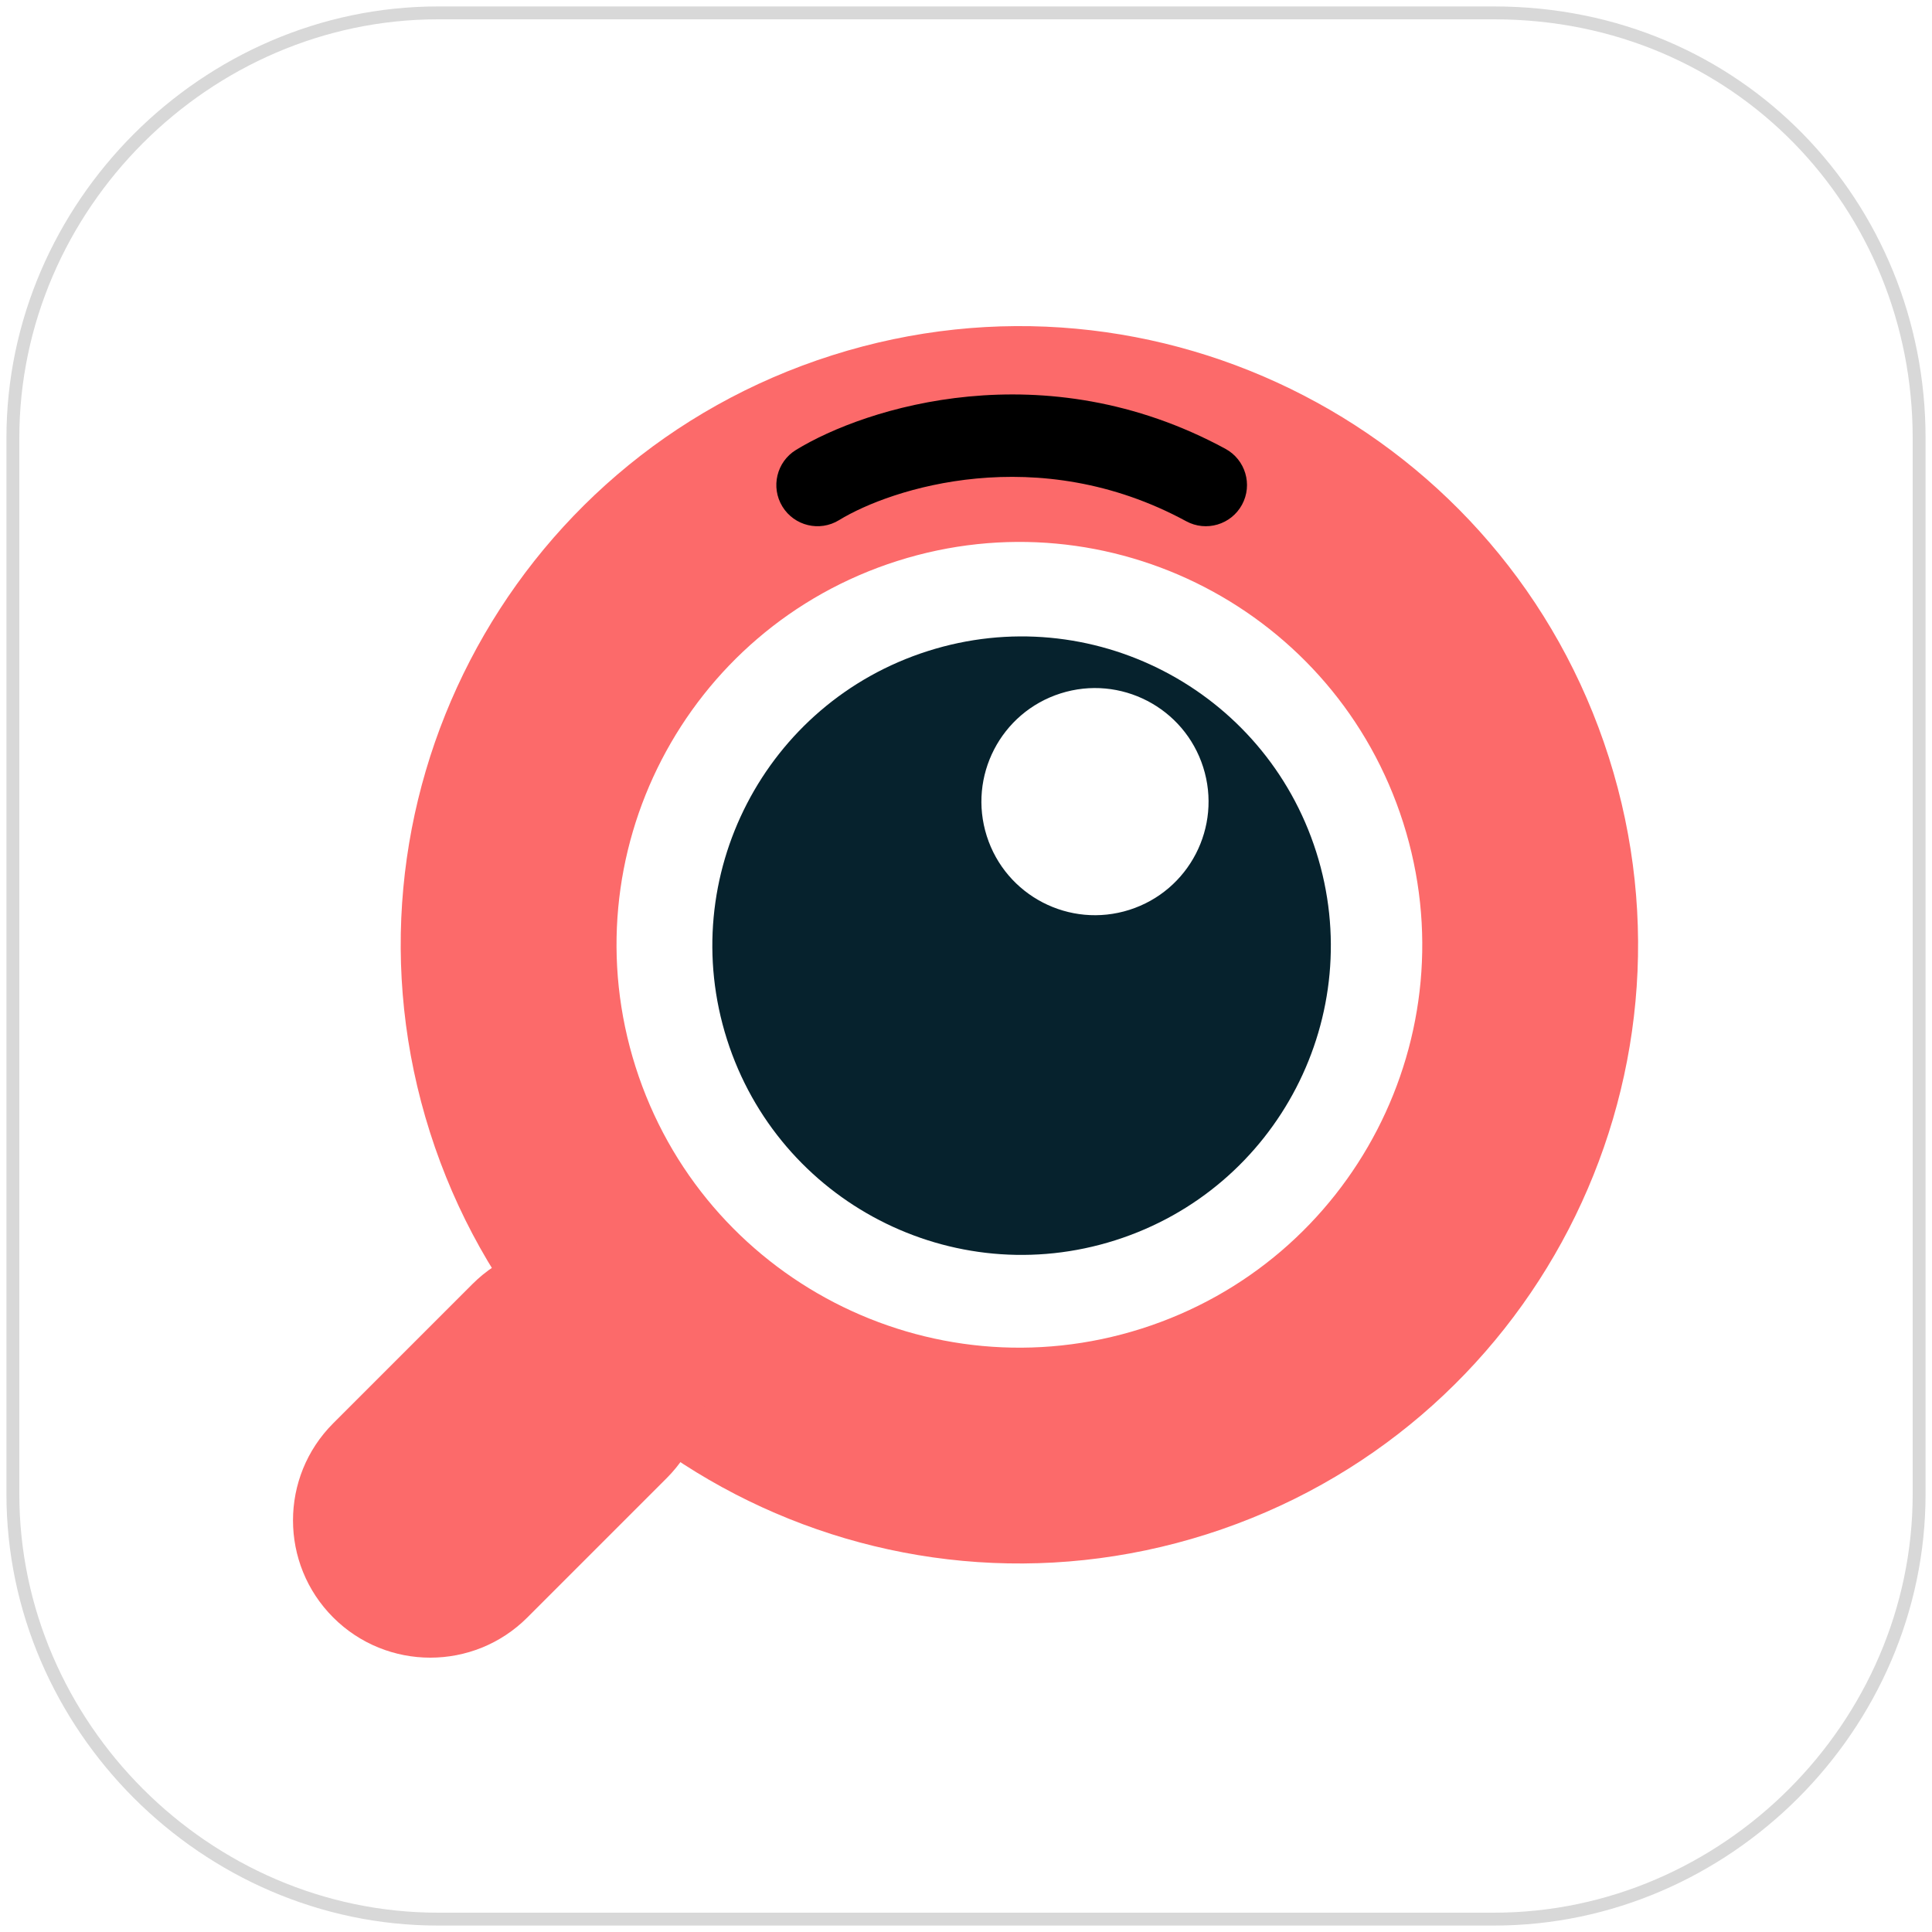
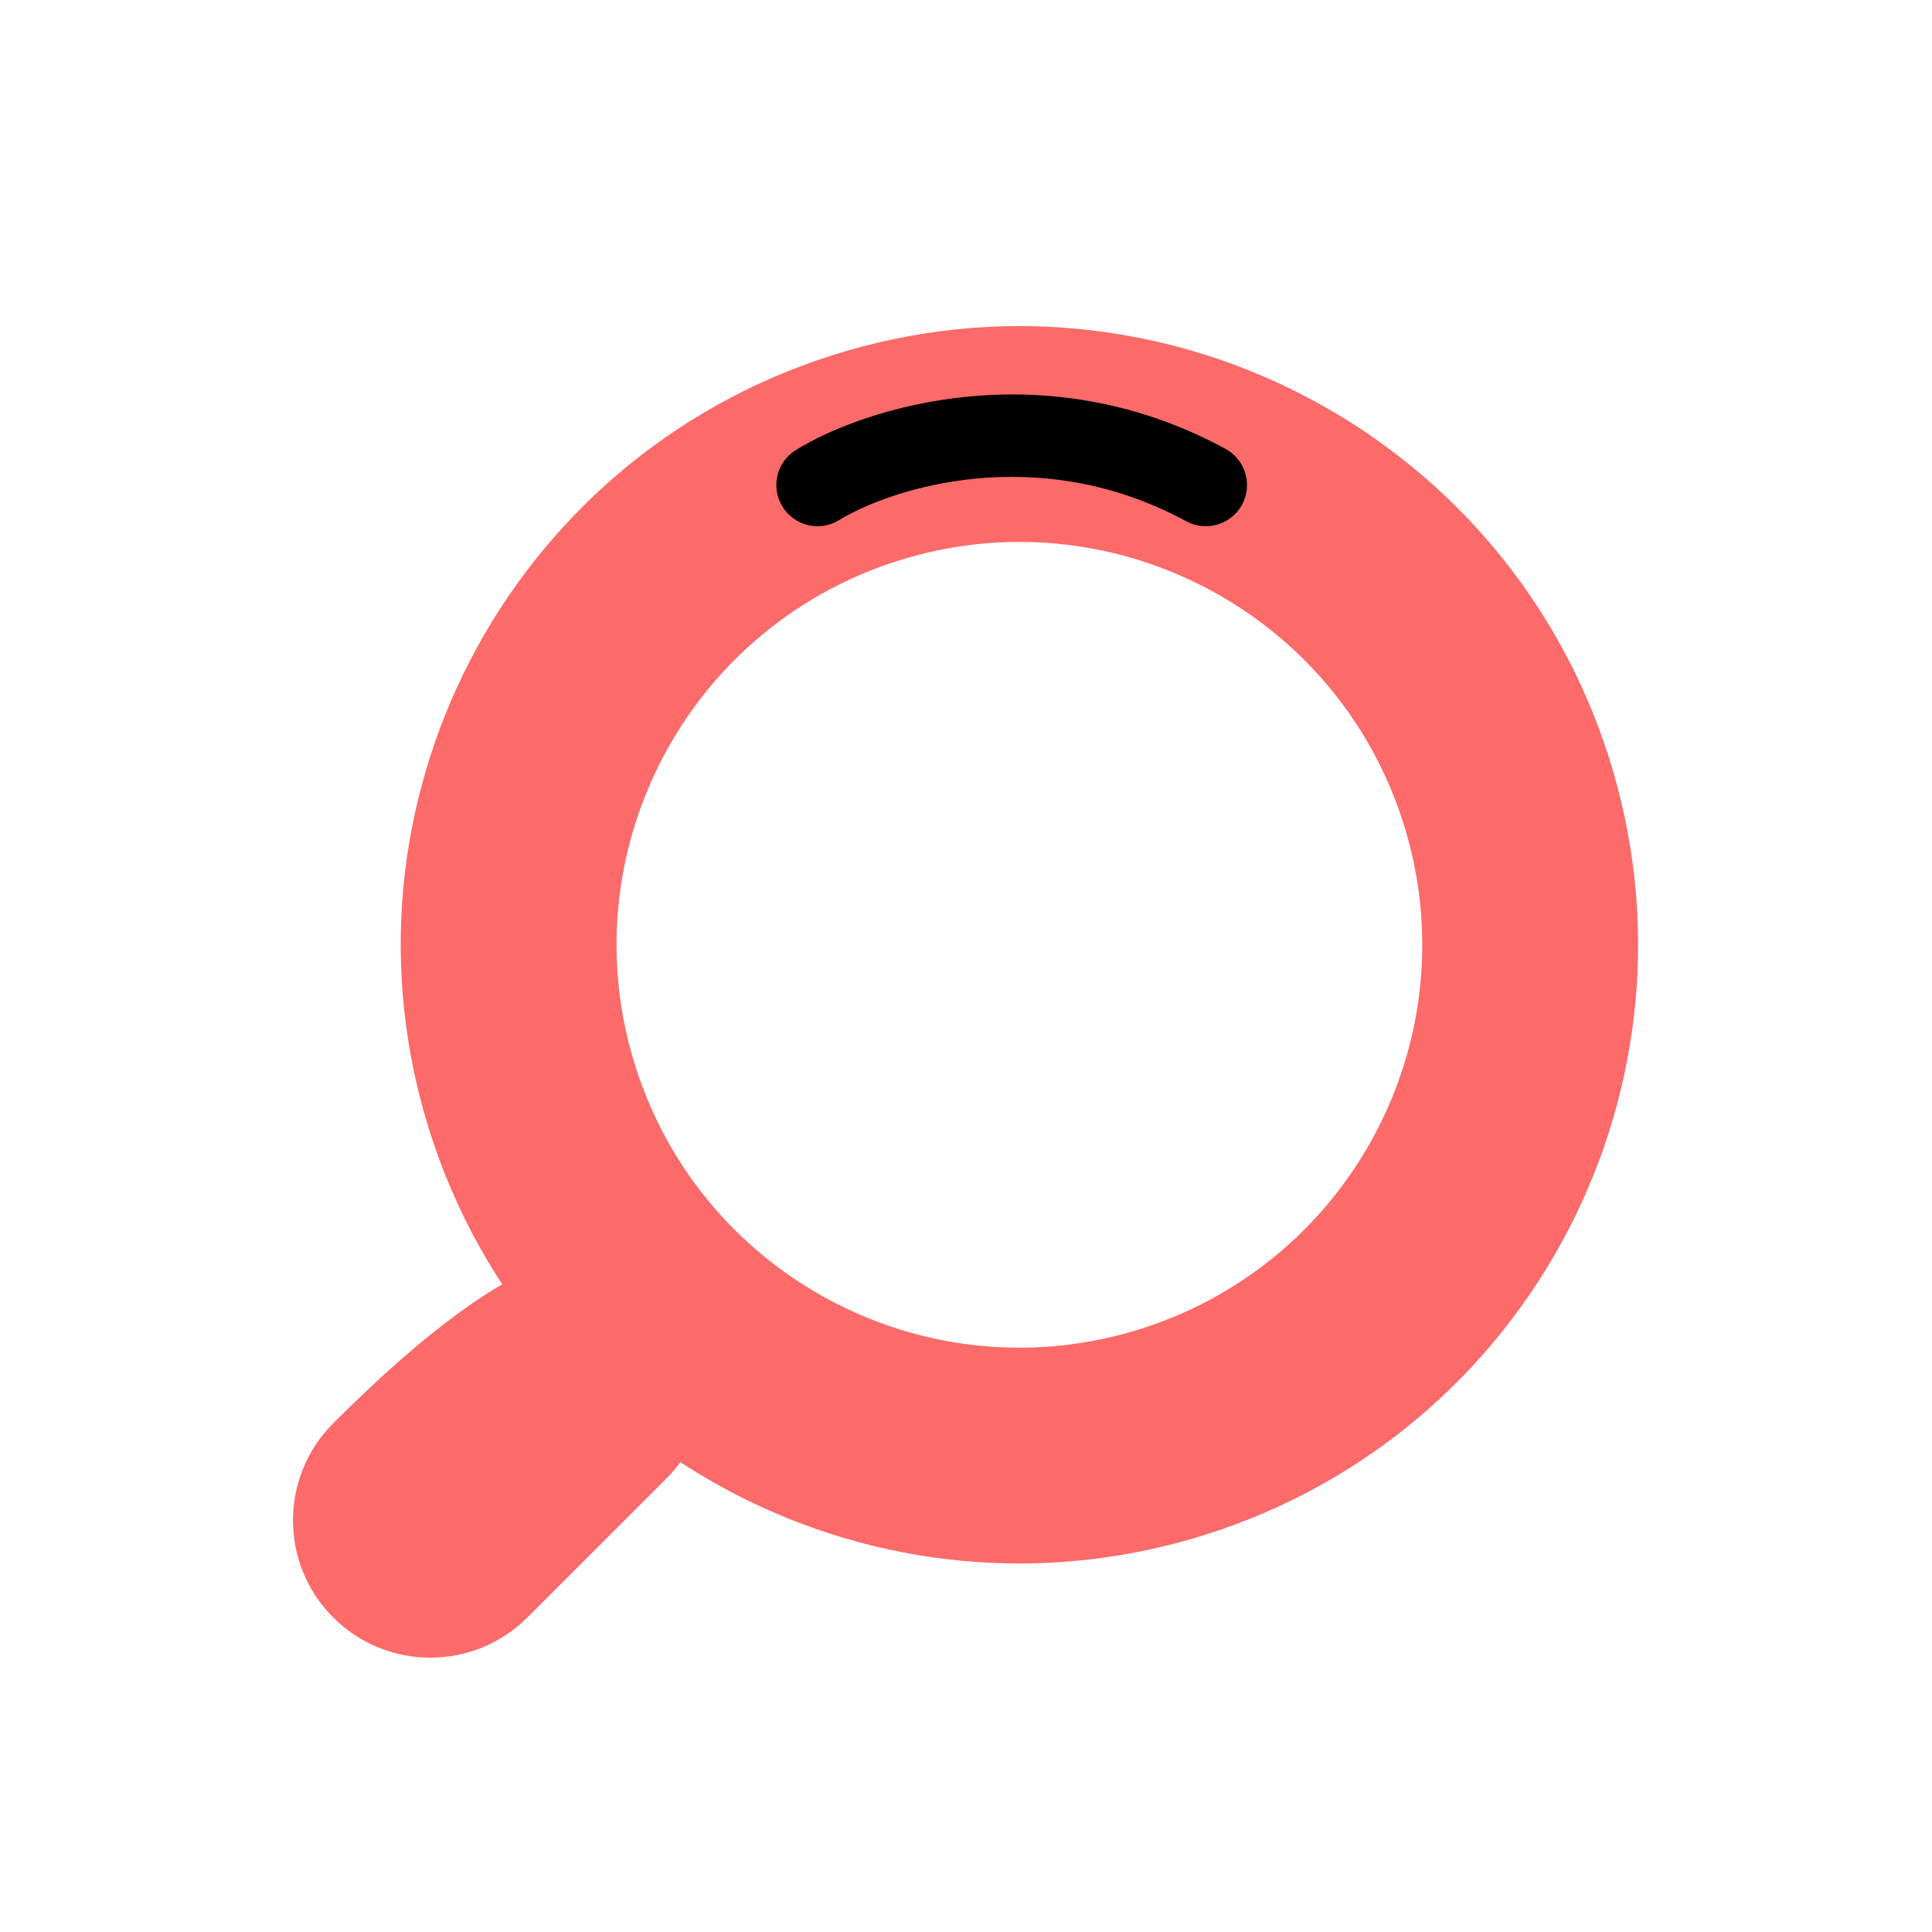
<svg xmlns="http://www.w3.org/2000/svg" fill="none" viewBox="0 0 150 150" width="150px" height="150px">
-   <path fill="#fff" stroke="#d8d8d8" stroke-miterlimit="10" d="M 116 149 L 34 149 C 16 149 1 134 1 116 L 1 34 C 1 16 16 1 34 1 L 116 1 C 135 1 149 16 149 34 L 149 116 C 149 134 134 149 116 149 Z" />
  <g filter="url(#a234535452454734RFSDDFGCVX)" style="" transform="matrix(2.046, 0, 0, 2.046, -75.438, -79.26)">
    <path fill="#fff" d="M53.187 80.705C57.116 93.058 70.315 99.887 82.668 95.959 95.021 92.03 101.85 78.831 97.922 66.478 93.993 54.124 80.794 47.295 68.441 51.224 56.087 55.153 49.258 68.352 53.187 80.705Z" />
    <path fill="#FC6A6A" fill-rule="evenodd" d="M60.989 78.224C63.547 86.268 72.142 90.715 80.187 88.157 88.231 85.598 92.678 77.003 90.119 68.959 87.561 60.915 78.966 56.468 70.922 59.026 62.878 61.584 58.431 70.179 60.989 78.224ZM82.668 95.959C70.315 99.887 57.116 93.058 53.187 80.705 49.258 68.352 56.087 55.153 68.441 51.224 80.794 47.295 93.993 54.124 97.922 66.478 101.85 78.831 95.021 92.03 82.668 95.959Z" clip-rule="evenodd" />
-     <path fill="#06222D" d="M64.457 77.18C66.421 83.355 73.018 86.768 79.193 84.804 85.368 82.841 88.782 76.243 86.818 70.068 84.854 63.893 78.256 60.48 72.082 62.444 65.907 64.407 62.493 71.005 64.457 77.18Z" />
    <path fill="#fff" d="M74.316 69.465C75.037 71.733 77.46 72.986 79.728 72.265 81.996 71.544 83.25 69.121 82.529 66.853 81.808 64.585 79.384 63.331 77.116 64.052 74.848 64.773 73.595 67.197 74.316 69.465Z" />
    <path fill="#000" fill-rule="evenodd" d="M81.883 57.518C76.258 54.464 70.689 56.264 68.71 57.477 67.974 57.928 67.012 57.697 66.561 56.961 66.11 56.225 66.341 55.263 67.077 54.812 69.712 53.197 76.497 51.038 83.374 54.771 84.132 55.183 84.413 56.132 84.002 56.89 83.59 57.649 82.641 57.93 81.883 57.518Z" clip-rule="evenodd" />
-     <path fill="#FC6A6A" fill-rule="evenodd" d="M49.515 99.117C47.481 97.082 47.481 93.783 49.515 91.749L54.8 86.464C56.835 84.429 60.133 84.429 62.168 86.464 64.203 88.498 64.203 91.797 62.168 93.832L56.883 99.117C54.849 101.151 51.55 101.151 49.515 99.117Z" clip-rule="evenodd" />
+     <path fill="#FC6A6A" fill-rule="evenodd" d="M49.515 99.117C47.481 97.082 47.481 93.783 49.515 91.749C56.835 84.429 60.133 84.429 62.168 86.464 64.203 88.498 64.203 91.797 62.168 93.832L56.883 99.117C54.849 101.151 51.55 101.151 49.515 99.117Z" clip-rule="evenodd" />
  </g>
  <defs>
    <filter id="a234535452454734RFSDDFGCVX" width="150" height="150" x="0" y="0" color-interpolation-filters="sRGB" filterUnits="userSpaceOnUse">
      <feFlood flood-opacity="0" result="BackgroundImageFix" />
      <feColorMatrix in="SourceAlpha" result="hardAlpha" values="0 0 0 0 0 0 0 0 0 0 0 0 0 0 0 0 0 0 127 0" />
      <feOffset dy="1" />
      <feGaussianBlur stdDeviation="1" />
      <feColorMatrix values="0 0 0 0 0.063 0 0 0 0 0.094 0 0 0 0 0.157 0 0 0 0.06 0" />
      <feBlend in2="BackgroundImageFix" result="effect1_dropShadow_2201_15574" />
      <feBlend in="SourceGraphic" in2="effect1_dropShadow_2201_15574" result="shape" />
    </filter>
  </defs>
</svg>